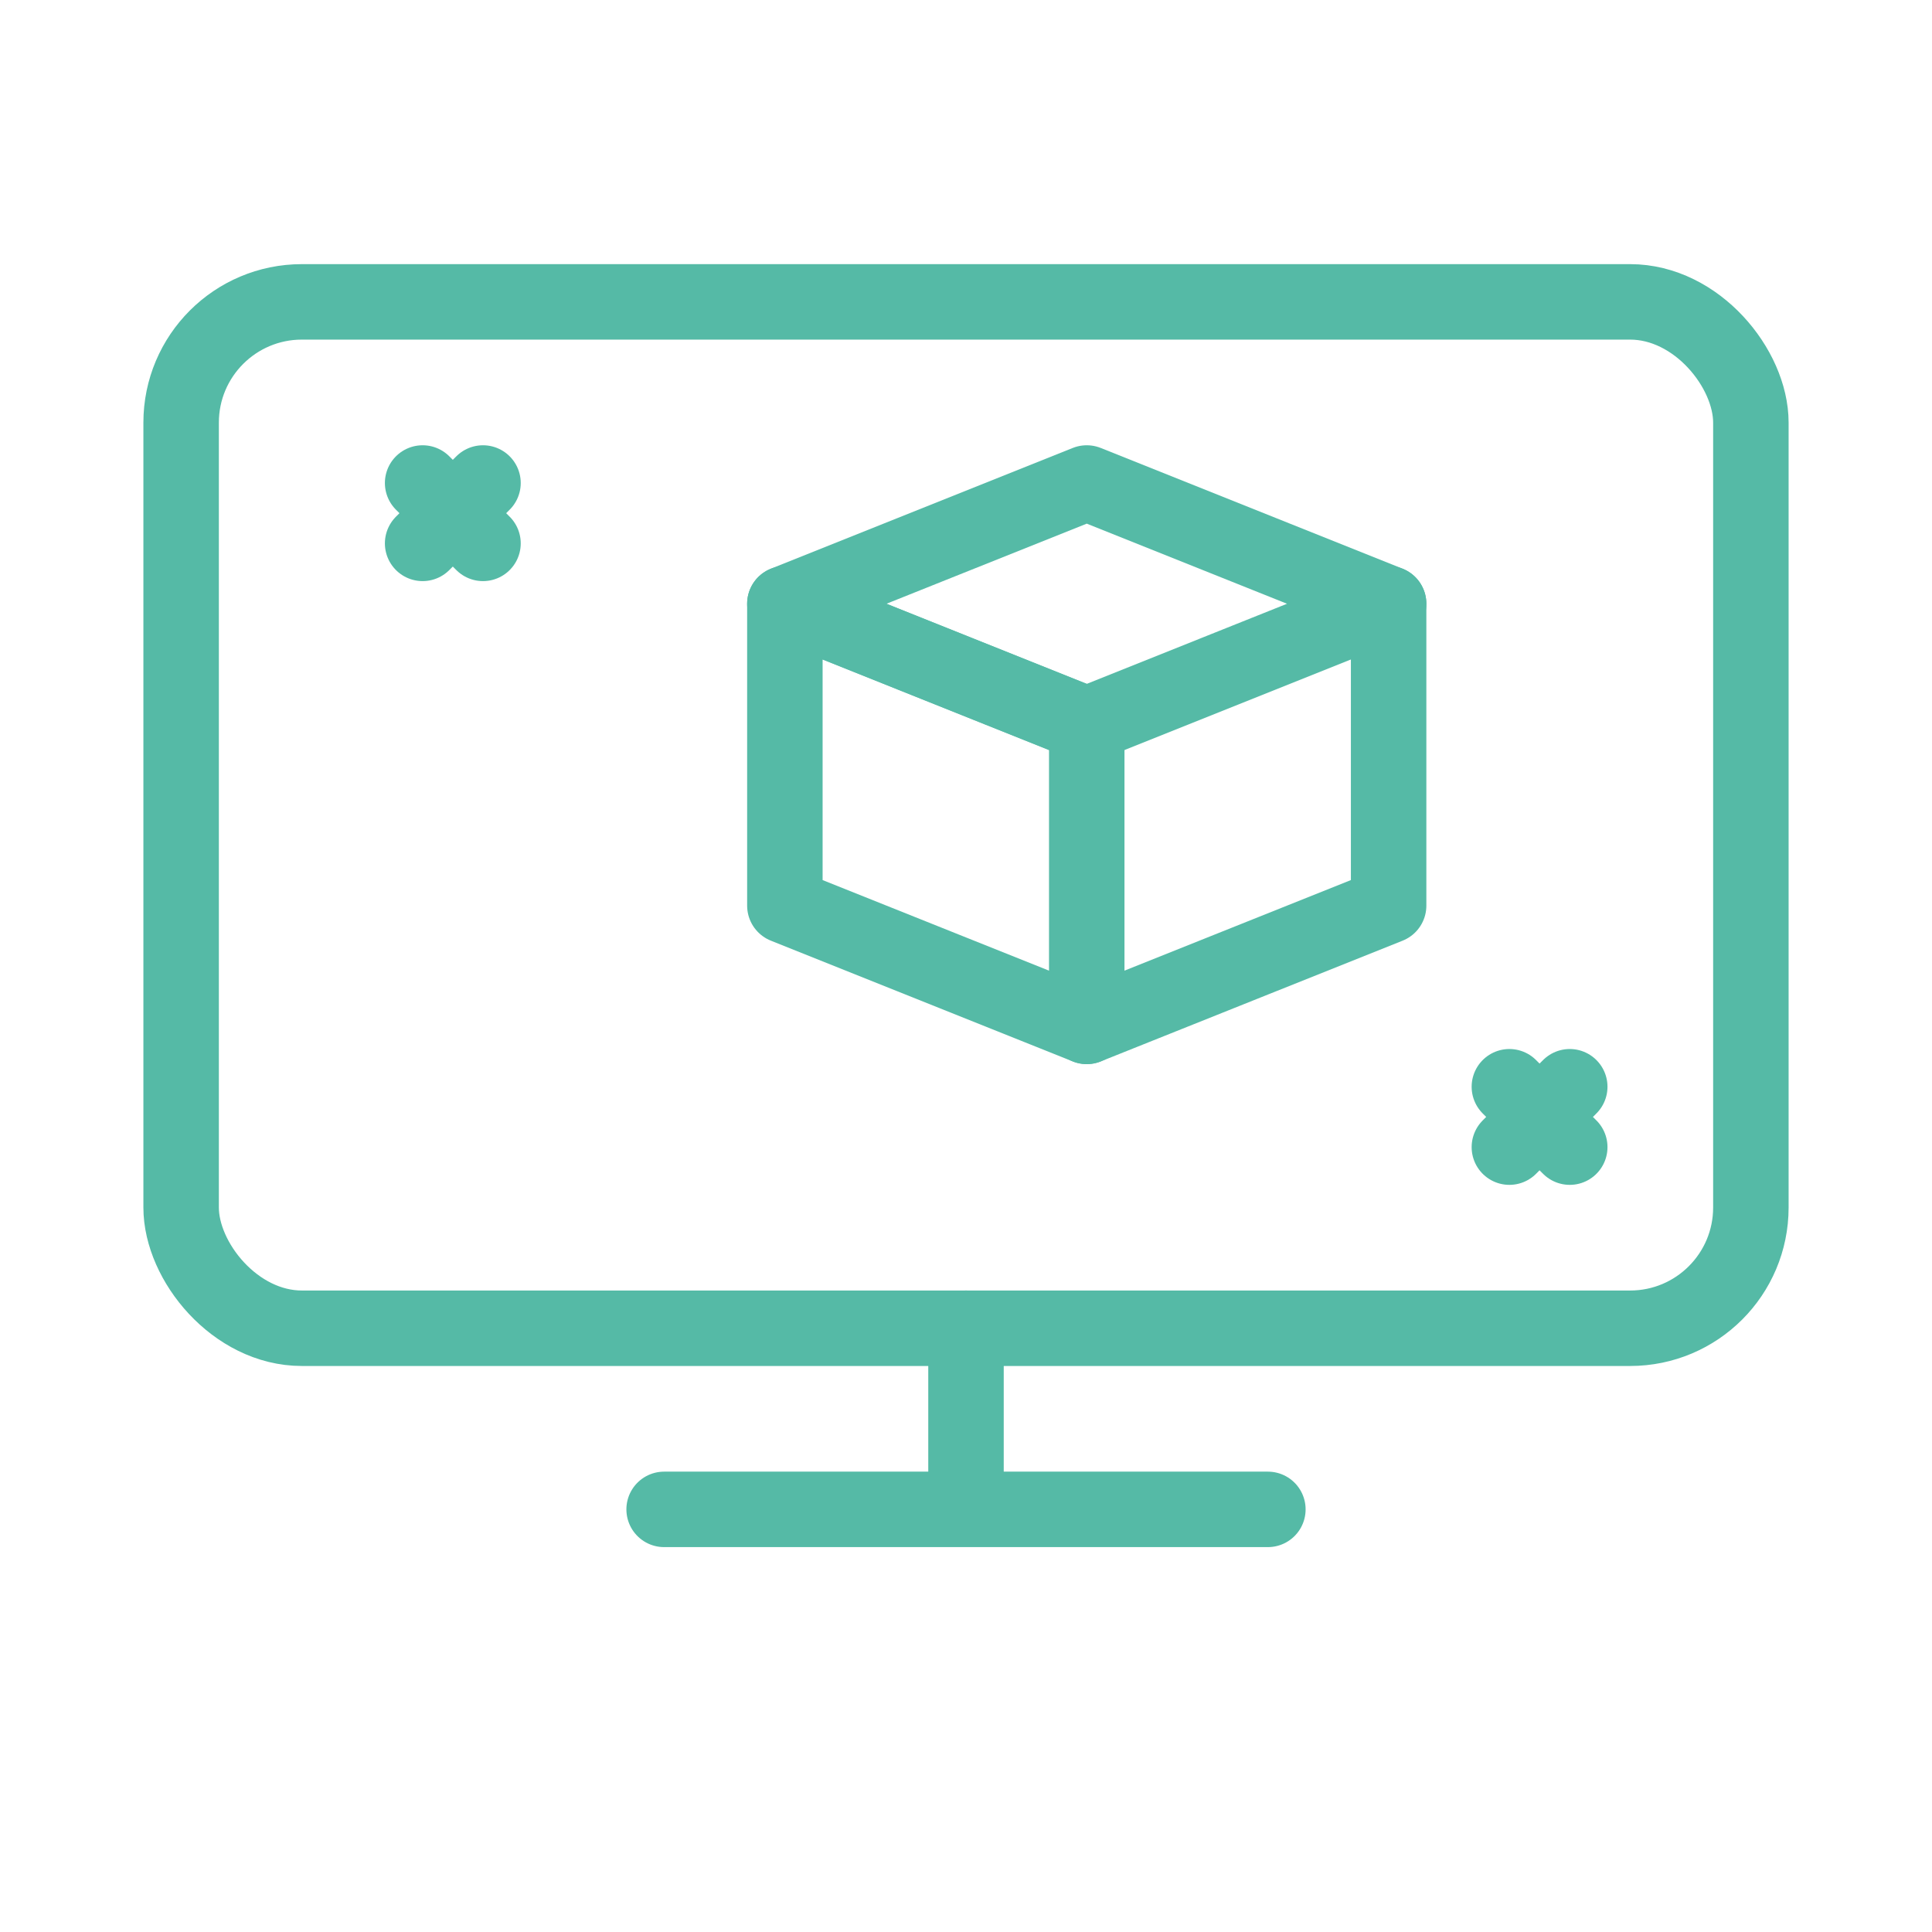
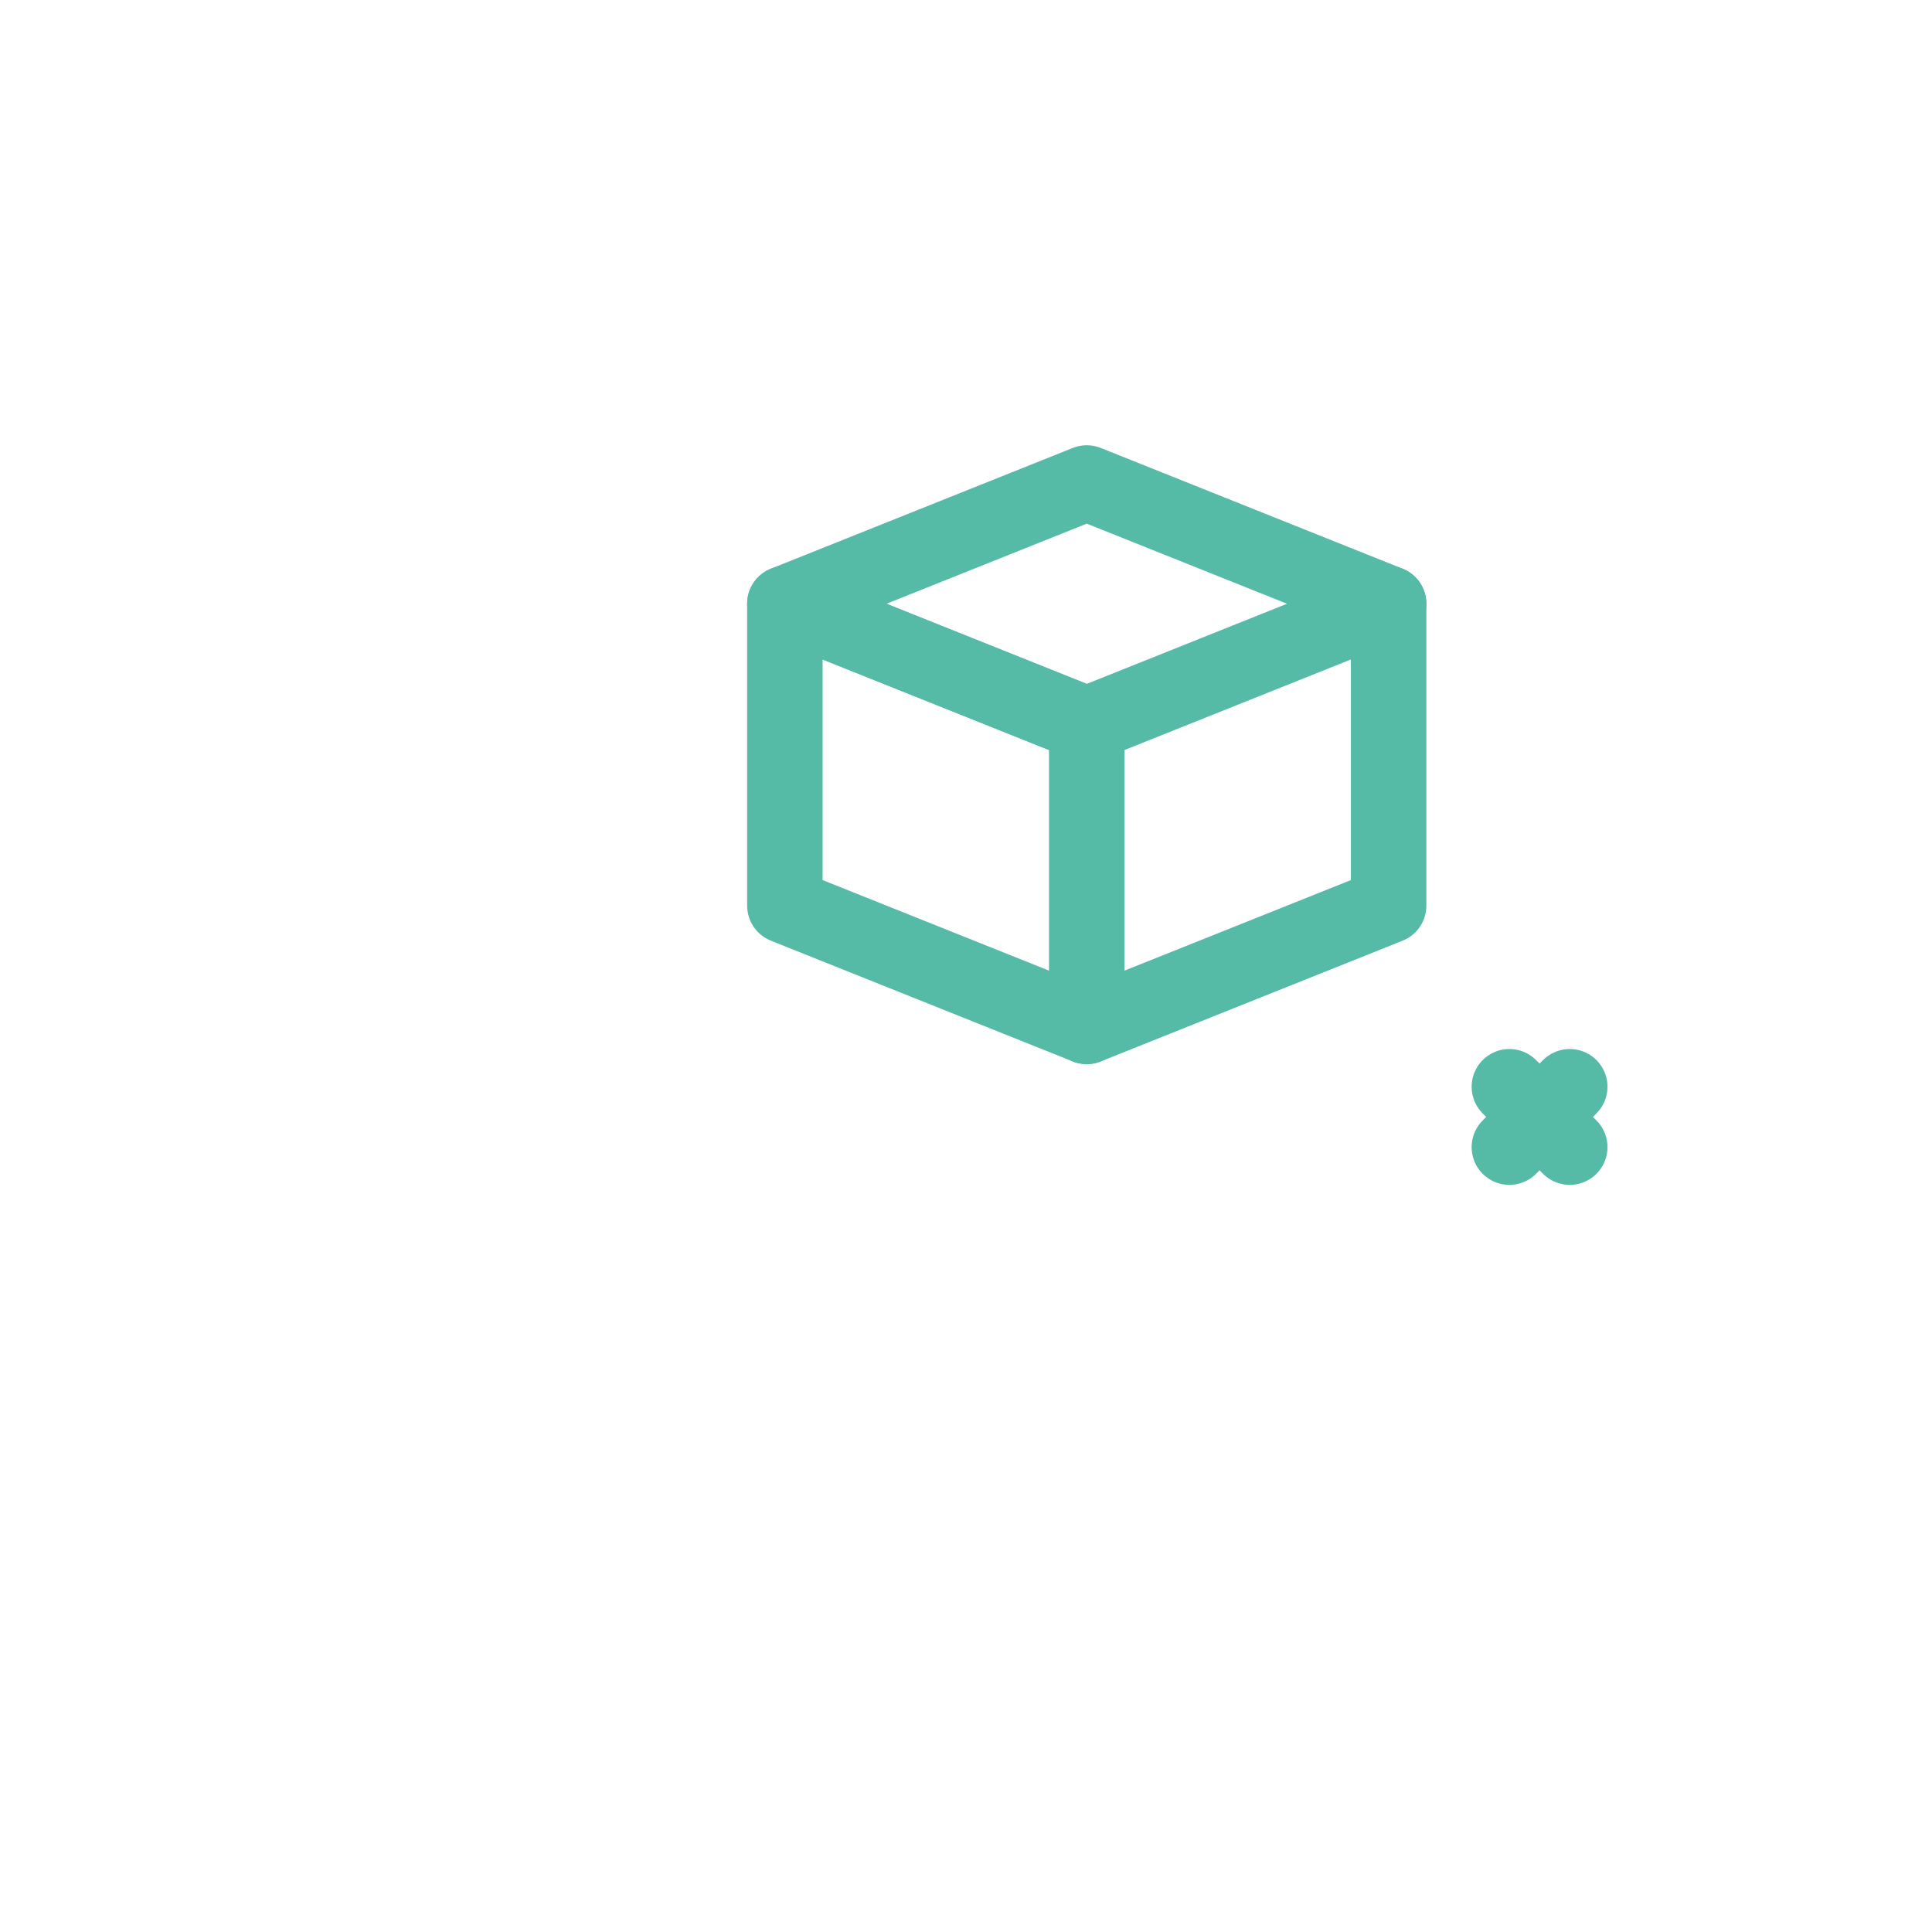
<svg xmlns="http://www.w3.org/2000/svg" width="96" height="96" viewBox="0 0 64 64" fill="none" stroke="#55baa6" stroke-width="2.5" stroke-linecap="round" stroke-linejoin="round">
-   <rect x="6" y="10" width="52" height="34" rx="4" />
-   <path d="M22 50h20M32 44v6" />
  <path d="M26 20l10-4 10 4-10 4-10-4z" />
  <path d="M26 20v10l10 4V24l-10-4z" />
  <path d="M46 20v10l-10 4" />
-   <path d="M14 16l2 2m0-2l-2 2" />
  <path d="M50 36l2 2m0-2l-2 2" />
</svg>